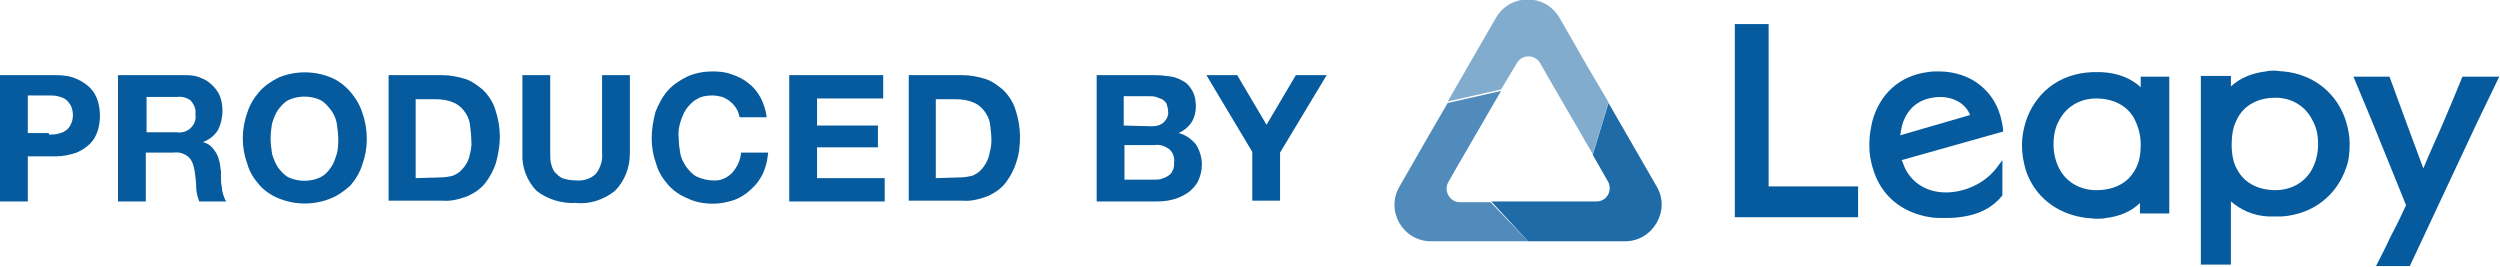
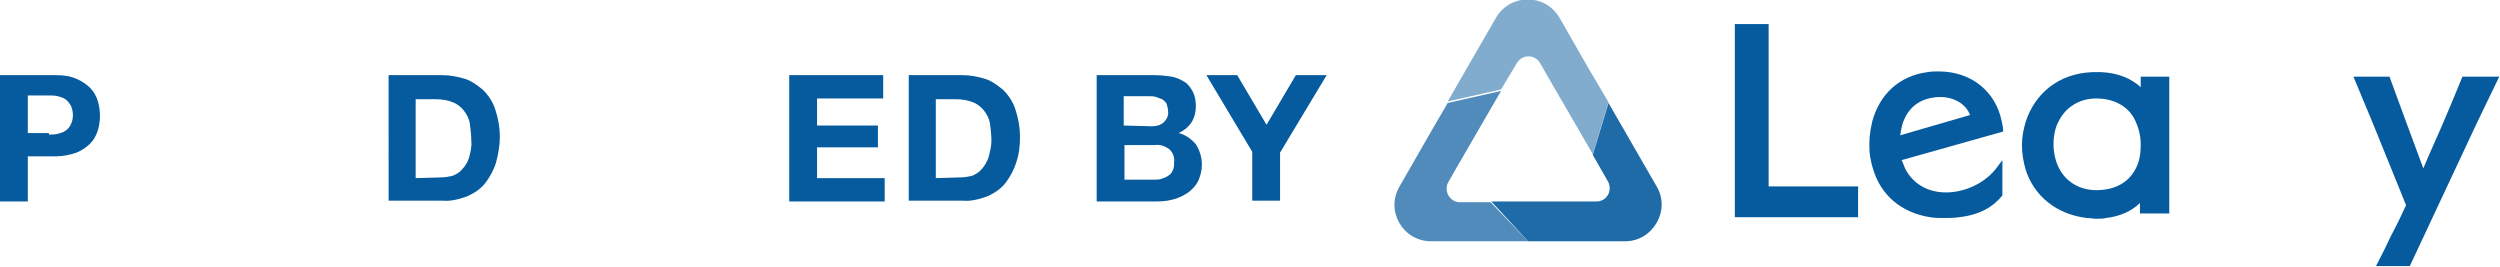
<svg xmlns="http://www.w3.org/2000/svg" version="1.1" x="0px" y="0px" viewBox="0 0 332.6 35.5" style="enable-background:new 0 0 332.6 35.5;" xml:space="preserve">
  <style>
    .st0{fill:#065B9E;}
    .st1{opacity:0.9;fill:#065B9E;}
    .st2{opacity:0.5;fill:#065B9E;}
    .st3{opacity:0.7;fill:#065B9E;}
  </style>
  <path class="st0" d="M7.5,10c0.9,0,1.8,0.1,2.7,0.5c0.7,0.3,1.3,0.7,1.8,1.2s0.8,1.1,1,1.7c0.4,1.3,0.4,2.7,0,4     c-0.2,0.6-0.5,1.2-1,1.7s-1.1,0.9-1.8,1.2c-0.9,0.3-1.8,0.5-2.7,0.5H3.7v6H0V10H7.5z M6.5,17.9c0.4,0,0.8,0,1.2-0.1s0.7-0.2,1-0.4     s0.5-0.4,0.7-0.8s0.3-0.8,0.3-1.3c0-0.4-0.1-0.9-0.3-1.3c-0.2-0.3-0.4-0.6-0.7-0.8s-0.6-0.3-1-0.4c-0.4-0.1-0.8-0.1-1.2-0.1H3.7v5     h2.8V17.9z" />
-   <path class="st0" d="M24.8,10c0.7,0,1.4,0.1,2,0.4c0.6,0.2,1.1,0.6,1.5,1s0.8,0.9,1,1.5s0.3,1.2,0.3,1.8c0,0.9-0.2,1.8-0.6,2.6     c-0.5,0.8-1.2,1.3-2,1.6l0,0c0.4,0.1,0.8,0.3,1.1,0.6c0.3,0.3,0.5,0.6,0.7,0.9c0.2,0.4,0.3,0.7,0.4,1.1s0.1,0.8,0.2,1.3     c0,0.3,0,0.6,0,0.9s0,0.7,0.1,1.1c0,0.4,0.1,0.7,0.2,1.1c0.1,0.3,0.2,0.6,0.4,0.9h-3.6c-0.2-0.6-0.4-1.2-0.4-1.9     c0-0.7-0.1-1.4-0.2-2.1s-0.3-1.4-0.8-1.9c-0.6-0.5-1.3-0.7-2-0.6h-3.7v6.5h-3.7V10H24.8z M23.5,17.6c0.7,0.1,1.4-0.1,1.9-0.6     s0.7-1.1,0.6-1.8c0.1-0.7-0.2-1.3-0.6-1.8c-0.5-0.4-1.2-0.6-1.9-0.5h-4v4.7L23.5,17.6z" />
-   <path class="st0" d="M32.9,15c0.3-1,0.9-2,1.6-2.8c0.7-0.8,1.6-1.4,2.6-1.9c2.2-0.9,4.7-0.9,6.9,0c1,0.4,1.9,1.1,2.6,1.9     c0.7,0.8,1.3,1.8,1.6,2.8c0.4,1.1,0.6,2.3,0.6,3.5s-0.2,2.3-0.6,3.4c-0.3,1-0.9,2-1.6,2.8C45.8,25.4,45,26,44,26.4     c-2.2,0.9-4.7,0.9-6.9,0c-1-0.4-1.9-1-2.6-1.8c-0.7-0.8-1.3-1.7-1.6-2.8c-0.4-1.1-0.6-2.2-0.6-3.4C32.3,17.3,32.5,16.1,32.9,15z      M36.2,20.5c0.2,0.6,0.4,1.2,0.8,1.8c0.4,0.5,0.8,1,1.4,1.3c1.3,0.6,2.9,0.6,4.2,0c0.6-0.3,1-0.7,1.4-1.3c0.4-0.5,0.6-1.2,0.8-1.8     c0.2-0.7,0.2-1.4,0.2-2c0-0.7-0.1-1.4-0.2-2.1c-0.1-0.6-0.4-1.3-0.8-1.8c-0.4-0.5-0.8-1-1.4-1.3c-1.3-0.6-2.9-0.6-4.2,0     c-0.6,0.3-1,0.8-1.4,1.3c-0.4,0.6-0.6,1.2-0.8,1.8c-0.1,0.6-0.2,1.3-0.2,2S36.1,19.8,36.2,20.5L36.2,20.5z" />
  <path class="st0" d="M58.9,10c1,0,2,0.2,3,0.5c0.9,0.3,1.7,0.9,2.4,1.5c0.7,0.7,1.3,1.6,1.6,2.6c0.4,1.2,0.6,2.4,0.6,3.6     c0,1.1-0.2,2.3-0.5,3.4c-0.3,1-0.8,1.9-1.4,2.7c-0.6,0.8-1.5,1.4-2.4,1.8c-1.1,0.4-2.2,0.7-3.3,0.6h-7.2V10H58.9z M58.7,23.6     c0.5,0,1-0.1,1.5-0.2c0.5-0.2,1-0.5,1.3-0.9c0.4-0.4,0.7-0.9,0.9-1.5c0.2-0.8,0.4-1.5,0.3-2.3c0-0.8-0.1-1.5-0.2-2.3     c-0.1-0.6-0.4-1.2-0.8-1.7c-0.4-0.5-0.9-0.9-1.5-1.1c-0.7-0.3-1.5-0.4-2.3-0.4h-2.6v10.5L58.7,23.6z" />
-   <path class="st0" d="M81.8,25.4c-1.5,1.2-3.4,1.8-5.2,1.6c-1.9,0.1-3.8-0.5-5.2-1.6c-1.3-1.3-2-3.2-1.9-5V10h3.7v10.4     c0,0.4,0,0.9,0.1,1.3s0.2,0.8,0.5,1.2c0.3,0.3,0.6,0.6,1,0.8c0.6,0.2,1.2,0.3,1.8,0.3c1,0.1,2-0.2,2.7-0.9c0.6-0.8,0.9-1.8,0.8-2.7     V10h3.7v10.4C83.8,22.3,83.1,24.1,81.8,25.4z" />
-   <path class="st0" d="M98,14.5c-0.4-0.7-1.1-1.3-1.9-1.6c-0.4-0.1-0.9-0.2-1.3-0.2c-0.7,0-1.5,0.1-2.1,0.5c-0.6,0.3-1,0.8-1.4,1.3     c-0.4,0.6-0.6,1.2-0.8,1.8c-0.2,0.7-0.3,1.4-0.2,2.1c0,0.7,0.1,1.4,0.2,2s0.4,1.2,0.8,1.8c0.4,0.5,0.8,1,1.4,1.3     c0.7,0.3,1.4,0.5,2.1,0.5c1,0.1,1.9-0.3,2.6-1c0.7-0.8,1.1-1.7,1.2-2.7h3.6c-0.1,1-0.3,1.9-0.7,2.8c-0.4,0.8-0.9,1.5-1.6,2.1     c-0.6,0.6-1.4,1.1-2.2,1.4c-0.9,0.3-1.9,0.5-2.8,0.5c-1.2,0-2.4-0.2-3.4-0.7c-1-0.4-1.9-1-2.6-1.8s-1.3-1.7-1.6-2.8     c-0.4-1.1-0.6-2.2-0.6-3.4c0-1.2,0.2-2.3,0.5-3.5c0.4-1,0.9-2,1.6-2.8s1.6-1.4,2.6-1.9c1.1-0.5,2.3-0.7,3.4-0.7     c0.9,0,1.8,0.1,2.6,0.4c0.8,0.3,1.5,0.6,2.2,1.2c0.7,0.5,1.2,1.2,1.6,1.9c0.4,0.8,0.7,1.7,0.8,2.6h-3.6C98.3,15.2,98.2,14.8,98,14.5     z" />
  <path class="st0" d="M117.5,10v3.1h-8.8v3.6h8.1v2.9h-8.1v4.1h9v3.1H105V10H117.5z" />
  <path class="st0" d="M128.1,10c1,0,2,0.2,3,0.5c0.9,0.3,1.7,0.9,2.4,1.5c0.7,0.7,1.3,1.6,1.6,2.6c0.4,1.2,0.6,2.4,0.6,3.6     c0,1.1-0.1,2.3-0.5,3.4c-0.3,1-0.8,1.9-1.4,2.7c-0.6,0.8-1.5,1.4-2.4,1.8c-1.1,0.4-2.2,0.7-3.3,0.6h-7.2V10H128.1z M127.8,23.6     c0.5,0,1-0.1,1.5-0.2c0.5-0.2,1-0.5,1.3-0.9c0.4-0.4,0.7-1,0.9-1.5c0.2-0.8,0.4-1.5,0.4-2.3s-0.1-1.5-0.2-2.3     c-0.1-0.6-0.4-1.2-0.8-1.7c-0.4-0.5-0.9-0.9-1.5-1.1c-0.7-0.3-1.5-0.4-2.3-0.4h-2.6v10.5L127.8,23.6z" />
  <path class="st0" d="M153.7,10c0.7,0,1.5,0.1,2.2,0.2c0.6,0.1,1.2,0.4,1.7,0.7s0.8,0.8,1.1,1.3c0.3,0.6,0.4,1.3,0.4,2     s-0.2,1.5-0.6,2.1c-0.4,0.6-1,1.1-1.7,1.4c0.9,0.2,1.7,0.8,2.3,1.5c0.5,0.8,0.8,1.7,0.8,2.7c0,0.8-0.2,1.5-0.5,2.2     c-0.3,0.6-0.8,1.1-1.3,1.5c-0.6,0.4-1.2,0.7-1.9,0.9c-0.7,0.2-1.4,0.3-2.2,0.3h-8.1V10H153.7z M153.2,16.8c0.6,0,1.1-0.1,1.6-0.5     c0.4-0.4,0.7-0.9,0.6-1.5c0-0.3-0.1-0.7-0.2-1c-0.1-0.2-0.3-0.4-0.6-0.6c-0.3-0.1-0.5-0.2-0.8-0.3s-0.6-0.1-0.9-0.1h-3.4v3.9     L153.2,16.8z M153.5,23.9c0.3,0,0.7,0,1-0.1s0.6-0.2,0.9-0.4c0.3-0.2,0.5-0.4,0.6-0.7c0.2-0.3,0.2-0.7,0.2-1.1     c0.1-0.7-0.2-1.4-0.7-1.8c-0.6-0.4-1.2-0.6-1.9-0.5h-4v4.6H153.5z" />
  <path class="st0" d="M160.5,10h4.1l3.9,6.6l3.9-6.6h4.1l-6.2,10.3v6.4h-3.7v-6.5L160.5,10z" />
  <path class="st1" d="M216.2,32.1h-12.9l-4.9-5.3h14c1.4,0,2.2-1.5,1.5-2.7l-2-3.5l2.1-6.9l6.4,11.1C222.3,28,219.9,32.1,216.2,32.1     L216.2,32.1z" />
  <path class="st2" d="M214,13.6l-2.1,6.9l-5.8-10l-1.2-2.1c-0.7-1.2-2.4-1.2-3.1,0l-2.1,3.5l-7.1,1.6L199,2.4c1.9-3.3,6.6-3.3,8.5,0     l3.9,6.8L214,13.6L214,13.6z" />
  <path class="st3" d="M203.3,32.1h-12.9c-3.8,0-6.1-4.1-4.2-7.3l3.9-6.8l2.5-4.3l7.1-1.6l-5.8,10l-1.2,2.1c-0.7,1.2,0.2,2.7,1.5,2.7     h4.1L203.3,32.1L203.3,32.1z" />
  <path class="st0" d="M235.3,24.8V3.2h-4.5v25.7h16.4v-4.1C247.3,24.8,235.3,24.8,235.3,24.8z" />
  <path class="st0" d="M258.9,25.6c-2.5,0-4.4-1.2-5.4-3.1c-0.2-0.4-0.3-0.8-0.5-1.2l13.5-3.8c0-0.5-0.1-1-0.2-1.4     c-0.8-3.9-4-6.6-8.4-6.6c-0.5,0-0.9,0-1.5,0.1c-3.7,0.5-6.3,2.9-7.3,6.5c-0.2,0.9-0.4,1.9-0.4,2.9c0,0.6,0,1.2,0.1,1.8     c0.1,0.6,0.2,1.1,0.4,1.7c1,3.4,3.7,5.8,7.6,6.4c0.6,0.1,1.1,0.1,1.8,0.1c0.7,0,1.4,0,2-0.1c2.8-0.3,4.6-1.4,5.8-2.9v-4.7     c-0.3,0.4-0.6,0.8-0.9,1.2C263.7,24.7,261,25.6,258.9,25.6L258.9,25.6z M257.1,13c2.2-0.4,4.3,0.5,5,2.3l-3.1,0.9l-6.2,1.8     c0.1-0.6,0.2-1.2,0.4-1.8C253.9,14.4,255.2,13.3,257.1,13L257.1,13z" />
  <path class="st0" d="M284.8,10.2v1.4c-1.3-1.2-3.1-1.9-5.2-2c-0.2,0-0.4,0-0.6,0s-0.4,0-0.7,0c-4.5,0.2-7.6,2.9-8.8,6.6     c-0.3,1-0.5,2-0.5,3.1s0.2,2.3,0.5,3.3c1.1,3.4,4,5.9,8.1,6.4c0.4,0,0.9,0.1,1.3,0.1c0.5,0,0.9,0,1.3-0.1c1.8-0.2,3.4-0.9,4.5-2v1.4     h3.9V10.2H284.8L284.8,10.2z M284.8,19.2c0,1.4-0.2,2.4-0.7,3.3c-1.1,2.1-3.2,2.8-5.2,2.8c-2.2,0-4-1.1-4.9-2.8     c-0.5-0.9-0.8-2.1-0.8-3.3c0-1.1,0.2-2.2,0.7-3.1c0.9-1.8,2.7-3,5-3c2,0,4.2,0.8,5.2,3C284.5,17,284.8,18,284.8,19.2L284.8,19.2z" />
-   <path class="st0" d="M312.1,16.1c-1.1-3.5-4.1-6.2-8.3-6.6c-0.4,0-0.8-0.1-1.2-0.1s-0.8,0-1.1,0.1c-1.9,0.2-3.5,0.9-4.7,2v-1.4h-4     v25.1h4v-8.4c1.3,1.1,2.9,1.9,5,2c0.3,0,0.6,0,0.9,0s0.6,0,0.9,0c4.2-0.3,7.3-2.9,8.5-6.4c0.4-1,0.5-2.1,0.5-3.3     C312.6,18.1,312.4,17.1,312.1,16.1L312.1,16.1z M302.7,25.3c-1.9,0-4-0.7-5.1-2.8c-0.5-0.9-0.7-2-0.7-3.3c0-1.2,0.2-2.3,0.6-3.1     c1-2.3,3.2-3.1,5.2-3.1c2.3,0,4.1,1.2,5,3.1c0.5,0.9,0.7,1.9,0.7,3.1s-0.3,2.4-0.8,3.3C306.7,24.2,304.9,25.3,302.7,25.3L302.7,25.3     z" />
  <path class="st0" d="M327.6,10.2c-0.7,1.7-1.5,3.7-2.5,6c-0.8,1.9-1.8,4-2.7,6.2l-2.3-6.2l-2.2-6h-4.8l2.5,6l2.6,6.4l1.9,4.7     c-0.3,0.6-0.5,1.1-0.8,1.7c-0.5,1.1-1.1,2.1-1.6,3.2c-0.5,1.1-1.1,2.2-1.6,3.2h4.5l1.5-3.2l1.5-3.2l3-6.4l3-6.4l2.9-6L327.6,10.2     L327.6,10.2z" />
</svg>